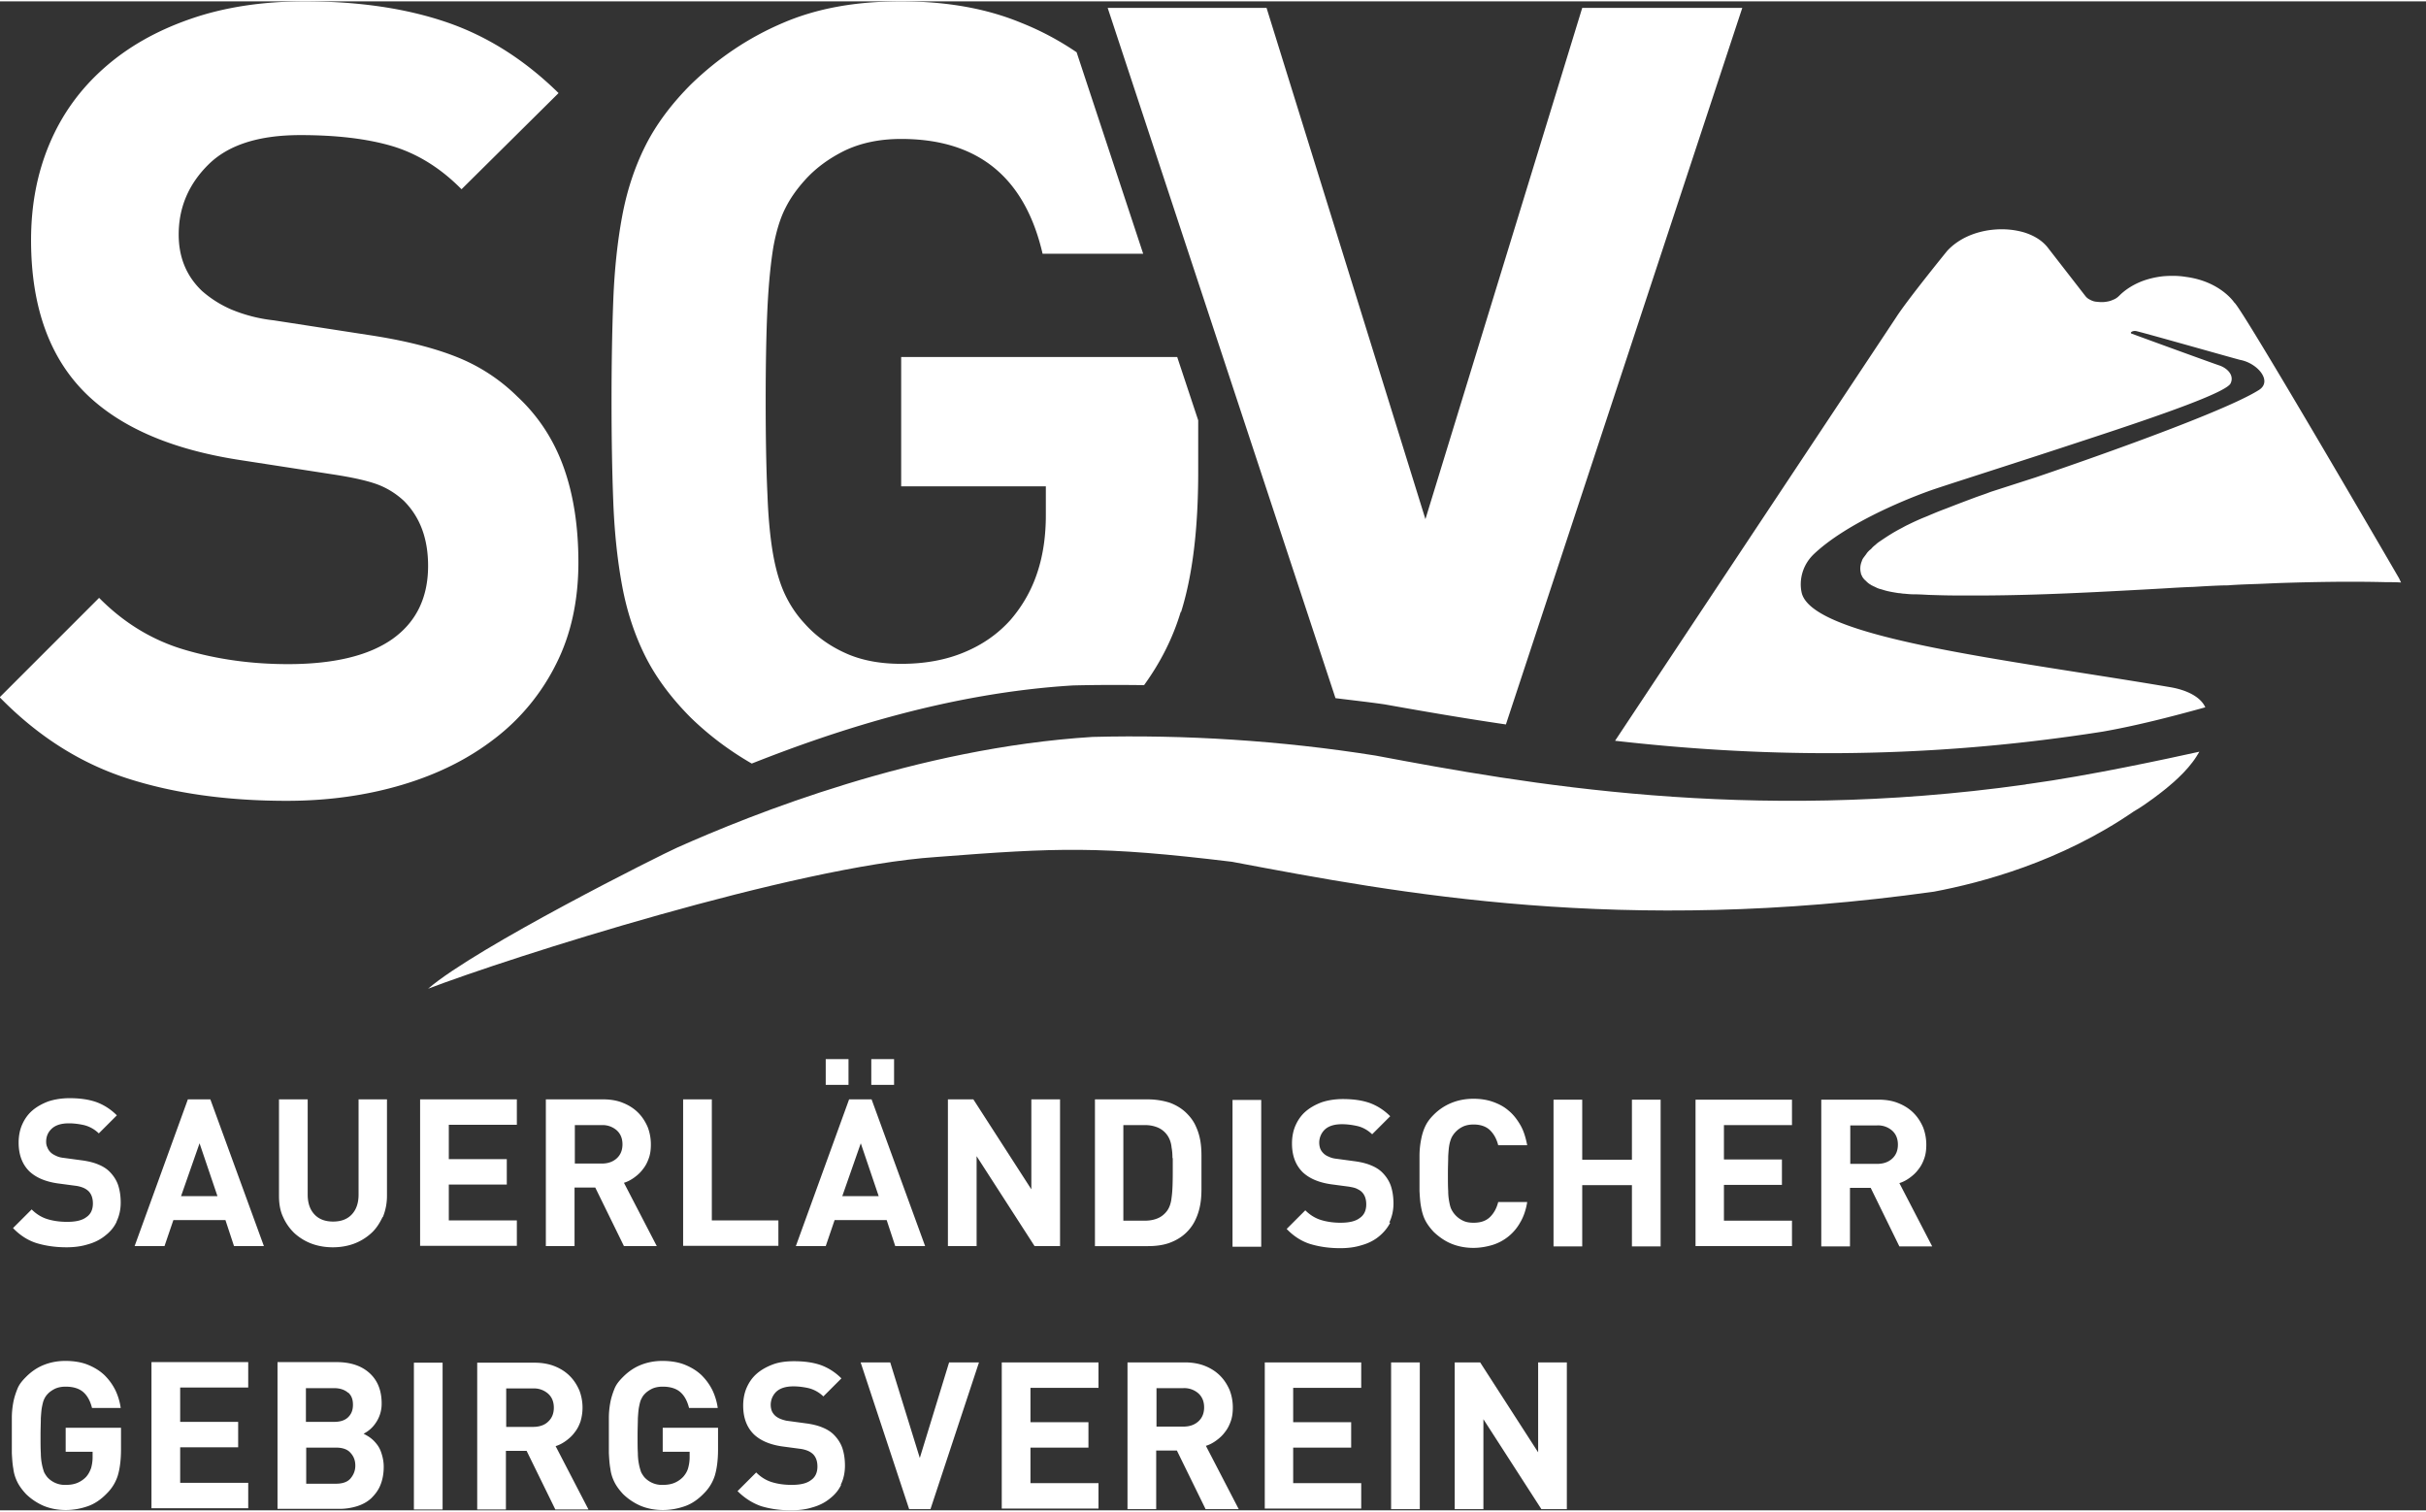
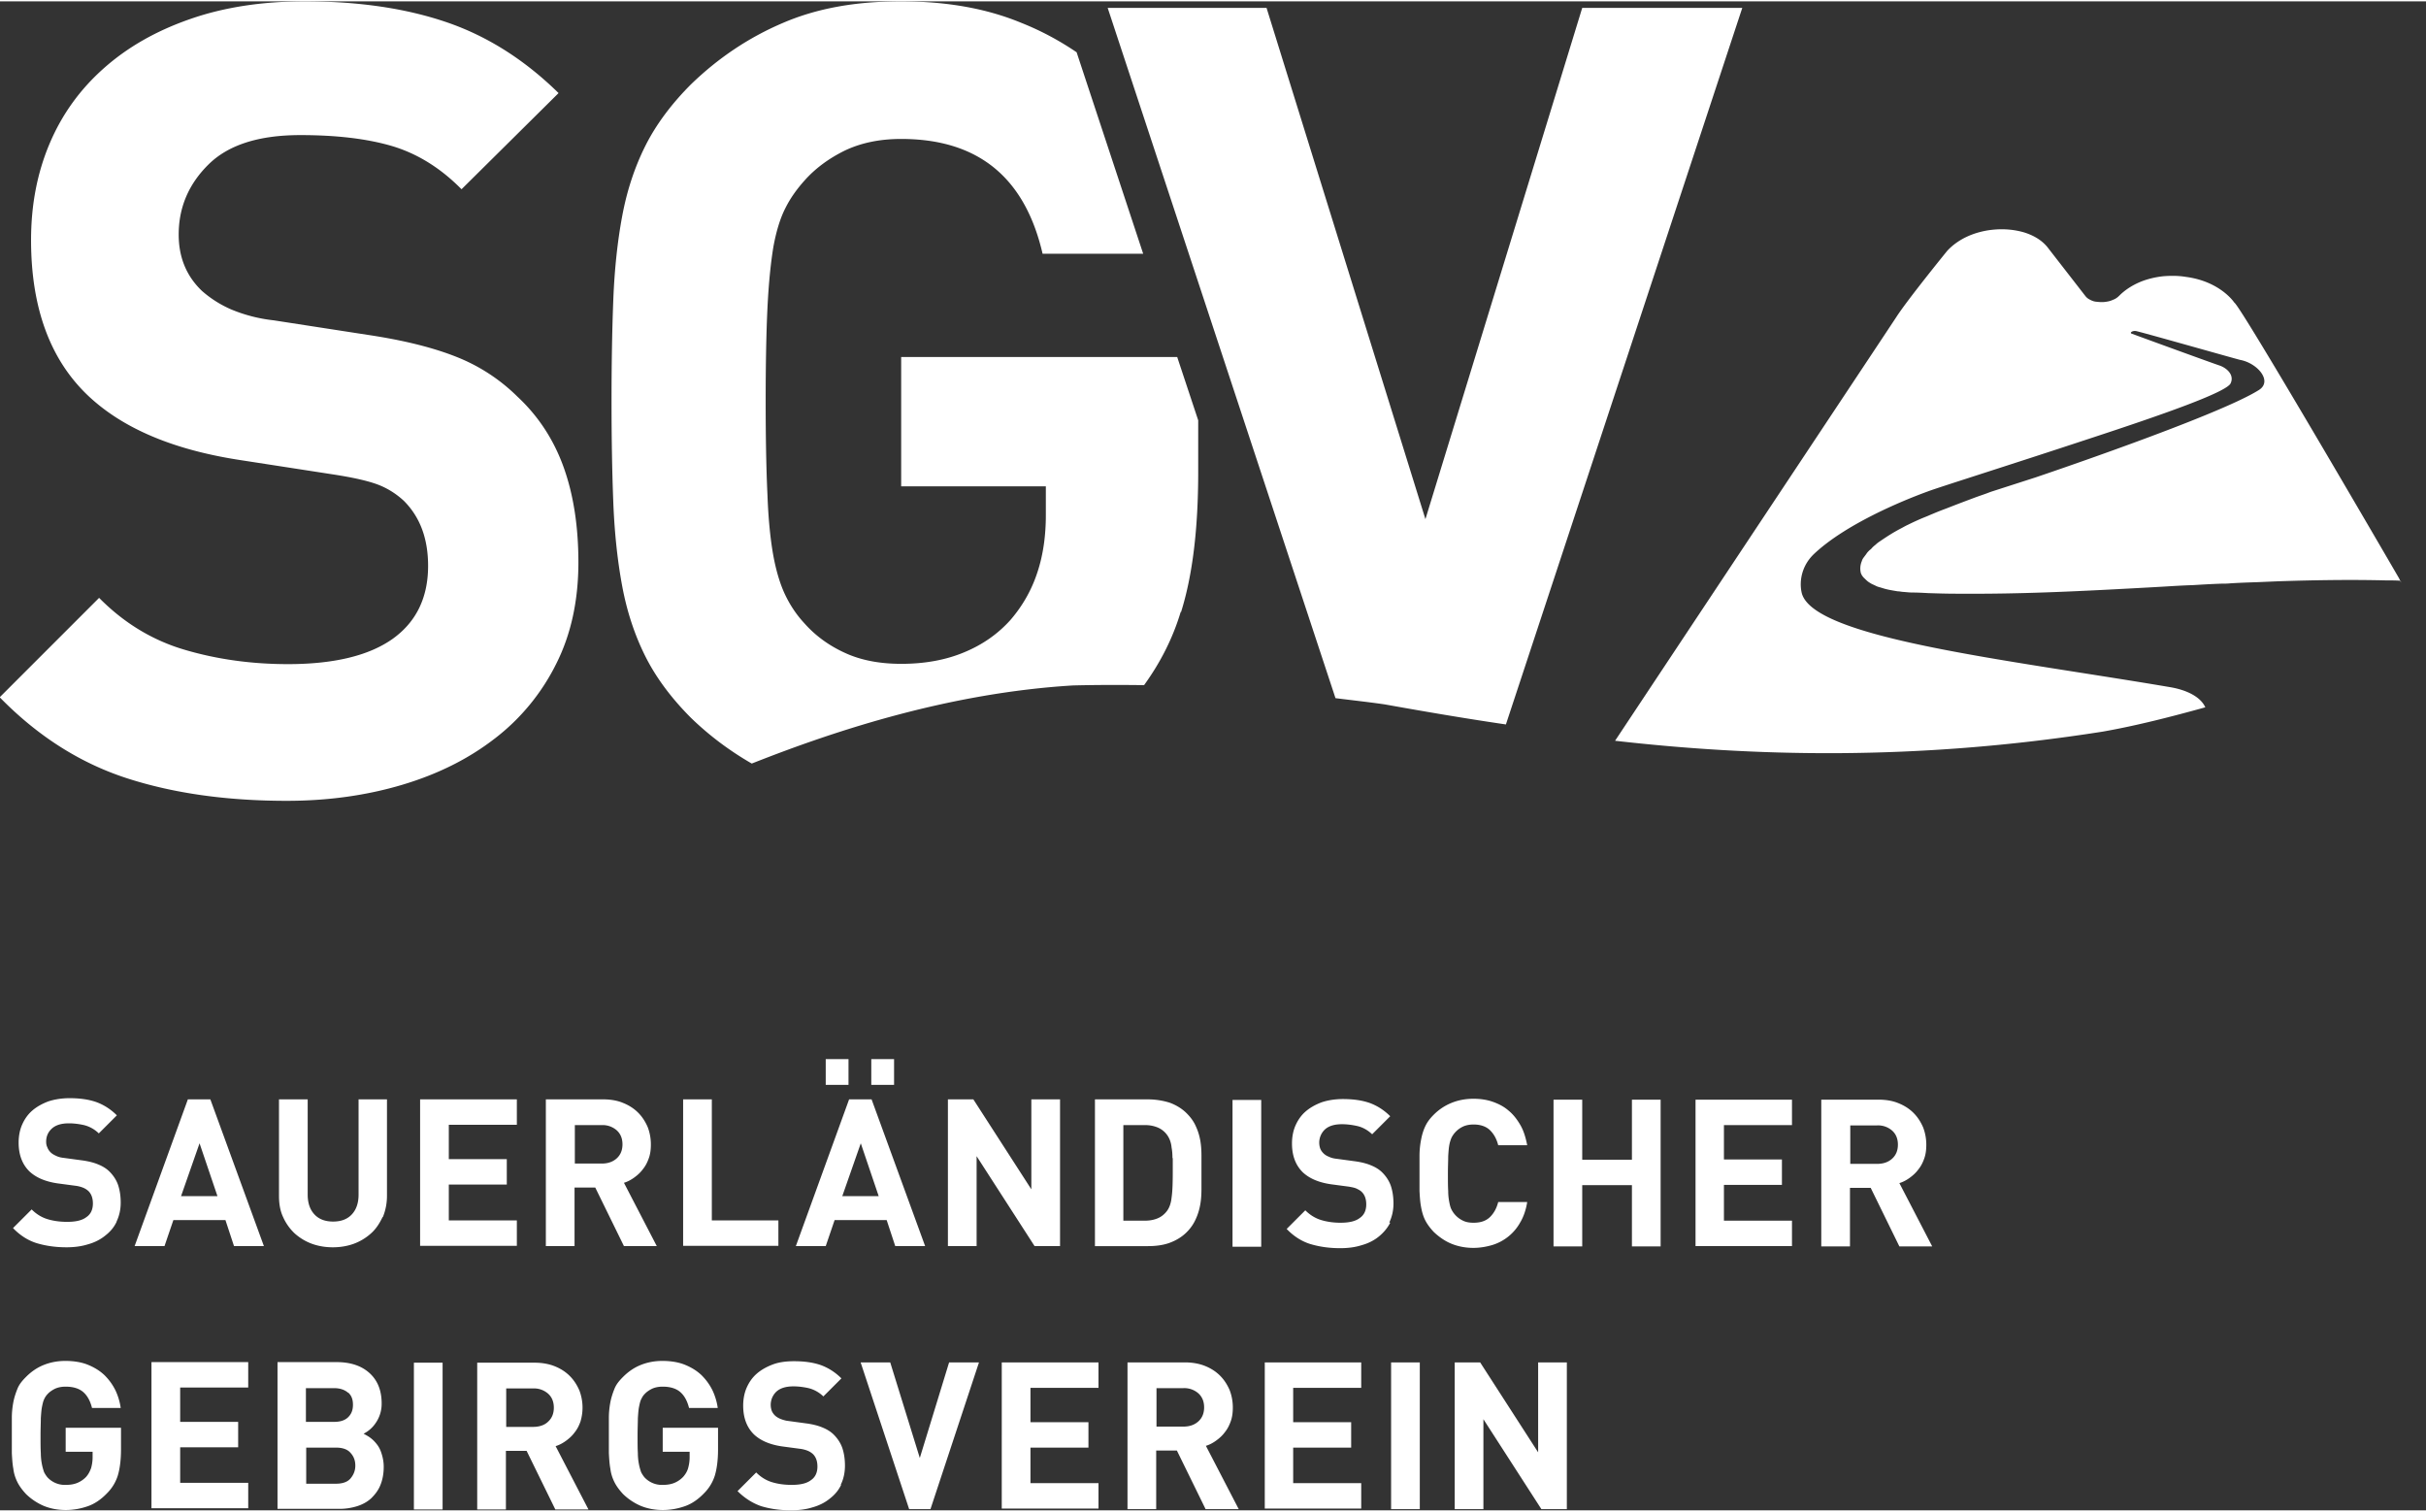
<svg xmlns="http://www.w3.org/2000/svg" id="Ebene_1" data-name="Ebene 1" viewBox="0 0 82 51" width="130" height="81">
  <rect x="0" y="0" width="82" height="51" fill="#333333" stroke="none" />
  <defs>
    <style>.cls-1{fill:#fff;stroke-width:0}</style>
  </defs>
-   <path class="cls-1" d="M63.96 38.17a.722.722 0 00-.51-.18h-.91v1.3h.91c.21 0 .38-.06.51-.18s.19-.28.19-.47-.06-.35-.19-.47m.24 3.91l-.97-1.98h-.7v1.98h-.97v-4.96h1.94c.25 0 .48.04.67.12.2.08.37.19.51.33s.24.3.32.48c.07.18.11.38.11.59 0 .18-.02.33-.07.47s-.11.26-.2.37c-.08.11-.18.2-.29.28-.11.08-.22.14-.35.18l1.11 2.14h-1.12zm-6.89 0v-4.96h3.26v.86h-2.3v1.16h1.96V40h-1.96v1.21h2.3v.86h-3.26zm-2.15 0v-2.07h-1.68v2.07h-.97v-4.96h.97v2.03h1.68v-2.03h.97v4.96h-.97zm-3.76-.84a1.621 1.621 0 01-.95.79c-.2.06-.42.1-.65.1-.27 0-.52-.05-.74-.14s-.42-.23-.6-.4c-.12-.13-.22-.26-.29-.4s-.11-.29-.14-.46c-.03-.16-.04-.34-.05-.52v-.6-.6c0-.18.02-.36.05-.52.03-.16.07-.31.14-.46s.16-.27.29-.4c.18-.18.38-.31.6-.4s.47-.14.74-.14c.23 0 .45.03.65.1s.38.16.54.3c.16.13.29.3.4.49.11.19.18.42.23.68h-.98c-.05-.2-.14-.37-.27-.5s-.32-.2-.56-.2c-.13 0-.25.02-.36.07a.832.832 0 00-.38.36c-.03.06-.06.15-.08.25-.02.1-.03.23-.04.39 0 .16-.01.36-.01.59s0 .43.01.59c0 .16.02.29.04.39.02.1.04.18.08.25a.832.832 0 00.38.36c.1.05.22.07.36.07.25 0 .43-.07.56-.2.13-.13.22-.3.27-.5h.98c-.04.26-.12.49-.23.68m-4.4.02c-.1.19-.23.34-.39.47-.16.13-.36.23-.58.29-.22.07-.46.1-.72.1-.38 0-.71-.05-1.01-.14-.29-.09-.56-.26-.8-.51l.63-.63c.16.16.34.27.54.33s.42.09.65.09c.29 0 .51-.05.65-.16.15-.1.22-.26.22-.46 0-.18-.05-.32-.15-.42-.05-.05-.11-.08-.17-.11s-.15-.05-.27-.07l-.6-.08c-.42-.06-.74-.2-.96-.41-.24-.24-.36-.56-.36-.97 0-.22.04-.43.12-.61.08-.18.19-.34.34-.47.15-.13.33-.23.54-.31.21-.07.45-.11.72-.11.34 0 .64.04.9.13.25.09.49.24.7.45l-.61.61c-.16-.15-.33-.24-.51-.28-.18-.04-.35-.06-.51-.06-.26 0-.45.06-.58.18a.613.613 0 00-.16.63c.02.06.06.12.11.17.05.05.11.09.19.12.08.04.17.06.27.07l.59.08c.23.03.42.08.56.14.15.06.28.14.38.24.13.13.23.28.29.45.06.18.09.38.09.6 0 .24-.05.45-.14.64m-5.3-4.14h.97v4.96h-.97v-4.96zm-2.03 1.97c0-.14-.01-.26-.03-.36a.905.905 0 00-.06-.26.756.756 0 00-.41-.42 1.1 1.1 0 00-.43-.08h-.73v3.23h.73c.17 0 .31-.03.43-.08s.22-.13.3-.23c.09-.11.15-.27.17-.47.03-.2.04-.49.04-.86v-.48m.97 1.04c0 .18-.01.36-.04.53-.03.17-.08.34-.15.49-.07.16-.17.31-.31.45-.16.16-.36.28-.58.36-.22.08-.47.11-.73.11h-1.79v-4.96h1.79c.26 0 .5.04.73.11.22.08.42.2.58.36.14.14.24.28.31.44.07.15.12.31.15.48.03.17.04.34.04.52v1.1zm-5.64 1.94l-1.96-3.04v3.04h-.97v-4.96h.86l1.96 3.04v-3.04h.97v4.96h-.86zm-7.06-6.32h.77v.87h-.77v-.87zm1.54 0h.77v.87h-.77v-.87zm-.35 2.83l-.63 1.8h1.23l-.61-1.8zm1.16 3.49l-.29-.88h-1.76l-.3.88H26.9l1.8-4.96h.76l1.81 4.96h-1.01zm-7.17 0v-4.96h.97v4.09h2.25v.86h-3.22zm-2.24-3.91a.722.722 0 00-.51-.18h-.91v1.3h.91c.21 0 .38-.06.51-.18s.19-.28.19-.47-.06-.35-.19-.47m.24 3.91l-.97-1.98h-.7v1.98h-.97v-4.96h1.94c.25 0 .48.04.67.12.2.08.37.19.51.33s.24.3.32.48c.07.18.11.38.11.59 0 .18-.02.33-.07.47s-.11.26-.2.37c-.08.11-.18.2-.29.28-.11.08-.22.14-.35.18l1.11 2.14h-1.12zm-6.89 0v-4.96h3.27v.86h-2.3v1.16h1.96v.86h-1.96v1.21h2.3v.86H14.2zm-1.27-.98c-.1.21-.22.4-.39.55a1.8 1.8 0 01-.58.35c-.22.08-.46.12-.71.12s-.49-.04-.71-.12a1.8 1.8 0 01-.58-.35 1.71 1.71 0 01-.39-.55c-.1-.21-.14-.45-.14-.72v-3.26h.97v3.22c0 .29.08.51.23.67.15.16.36.24.63.24s.48-.08.63-.24c.15-.16.23-.38.23-.67v-3.22h.96v3.26c0 .26-.05.5-.14.72m-6.19-2.51l-.63 1.8h1.23l-.61-1.8zm1.16 3.49l-.29-.88H5.86l-.3.88H4.55l1.8-4.96h.76l1.81 4.96H7.91zm-3.97-.82c-.09.19-.22.34-.39.47-.16.13-.36.23-.58.29-.22.07-.47.1-.72.1-.38 0-.71-.05-1.01-.14-.29-.09-.56-.26-.8-.51l.63-.63c.16.16.34.27.54.33s.42.09.66.09c.29 0 .51-.05.65-.16.15-.1.22-.26.22-.46 0-.18-.05-.32-.15-.42a.62.62 0 00-.17-.11 1.03 1.03 0 00-.27-.07l-.6-.08c-.42-.06-.74-.2-.96-.41-.24-.24-.36-.56-.36-.97 0-.22.04-.43.12-.61.08-.18.19-.34.34-.47.15-.13.33-.23.54-.31.21-.07.46-.11.72-.11.34 0 .64.04.9.13.25.09.49.24.7.45l-.61.61a1.1 1.1 0 00-.5-.28c-.18-.04-.35-.06-.51-.06-.26 0-.45.06-.58.18-.13.12-.19.27-.19.44 0 .07.01.13.04.19.02.06.06.12.11.17.05.05.12.09.19.12.08.04.17.06.27.07l.59.08c.23.03.42.08.56.14.15.06.28.14.38.24.13.13.23.28.29.45.06.18.09.38.09.6 0 .24-.05.45-.14.64M52.1 50.96l-1.96-3.04v3.04h-.97V46h.86l1.96 3.04V46h.97v4.96h-.86zM47.02 46h.97v4.96h-.97V46zm-4.27 4.96V46h3.26v.86h-2.3v1.16h1.96v.86h-1.96v1.2h2.3v.86h-3.26zm-2.24-3.91a.722.722 0 00-.51-.18h-.91v1.3H40c.21 0 .38-.06.51-.18s.19-.28.19-.47-.06-.35-.19-.47m.24 3.91l-.97-1.98h-.7v1.98h-.97V46h1.94c.25 0 .48.04.68.12.2.08.37.19.51.33s.24.3.32.48c.07.18.11.38.11.59 0 .18-.02.33-.07.47-.05.14-.11.26-.2.37-.08.11-.18.2-.29.28-.11.08-.22.14-.35.18l1.11 2.14h-1.12zm-6.89 0V46h3.27v.86h-2.3v1.16h1.96v.86h-1.96v1.2h2.3v.86h-3.27zm-2.41 0h-.72L29.09 46h1l1 3.23.99-3.23h1.01l-1.64 4.96zm-3.02-.82c-.09.19-.22.34-.39.47-.16.13-.36.23-.58.29-.22.07-.47.1-.72.1-.38 0-.71-.05-1.01-.14-.29-.1-.56-.27-.8-.51l.63-.63c.16.16.34.27.54.33s.42.09.66.09c.29 0 .51-.05.65-.16.15-.1.22-.26.22-.46 0-.18-.05-.32-.15-.42a.62.62 0 00-.17-.11 1.03 1.03 0 00-.27-.07l-.6-.08c-.42-.06-.74-.2-.96-.41-.24-.24-.36-.56-.36-.97 0-.22.04-.43.12-.61s.19-.34.34-.47c.15-.13.33-.23.54-.31s.46-.11.72-.11c.34 0 .64.04.9.13.25.09.49.24.7.45l-.61.61a1.1 1.1 0 00-.5-.28c-.18-.04-.35-.06-.51-.06-.26 0-.45.06-.58.18a.613.613 0 00-.16.63c.02.06.06.12.11.17.05.05.12.09.19.12.08.03.17.06.27.07l.59.08c.23.03.42.08.56.14.15.06.28.14.38.24.13.13.23.28.29.45.06.18.09.38.09.6 0 .24-.05.46-.14.64m-4.25-.33c-.07.23-.19.44-.37.62-.2.21-.42.36-.65.44-.23.08-.48.13-.75.13s-.52-.05-.74-.14a1.97 1.97 0 01-.6-.4c-.12-.13-.22-.26-.29-.4-.07-.14-.12-.29-.14-.46-.03-.16-.04-.34-.05-.52v-.6-.6c0-.18.02-.36.05-.52.03-.16.08-.31.14-.46s.16-.27.29-.4c.18-.18.37-.31.59-.4.22-.09.47-.14.74-.14s.54.04.76.13c.22.09.4.2.56.35.15.15.27.31.37.51.09.19.15.39.18.6h-.97c-.06-.24-.16-.42-.3-.54-.14-.12-.34-.18-.59-.18-.13 0-.25.02-.36.07-.1.05-.19.11-.26.19-.05.05-.08.11-.11.17s-.05.15-.07.25c-.02.1-.03.23-.04.39 0 .15-.01.35-.01.59s0 .43.01.59a1.95 1.95 0 00.11.64c.03.06.07.12.11.17a.798.798 0 00.62.26c.15 0 .28-.02.4-.07a.88.88 0 00.29-.2c.08-.09.14-.19.17-.3s.05-.23.05-.36v-.19h-.91v-.81h1.87v.73c0 .36-.04.66-.11.89m-5.63-2.77a.722.722 0 00-.51-.18h-.91v1.3h.91c.21 0 .39-.06.51-.18.13-.12.19-.28.19-.47s-.06-.35-.19-.47m.24 3.91l-.97-1.98h-.7v1.98h-.97v-4.96h1.94c.25 0 .48.04.68.12.2.08.37.19.51.33s.24.3.32.48a1.629 1.629 0 01.04 1.06c-.05.14-.11.26-.2.37-.08.11-.18.2-.29.28-.11.08-.22.14-.35.18l1.11 2.14h-1.12zm-4.78-4.96h.97v4.96h-.97v-4.96zm-2.14 3.05c-.1-.12-.27-.18-.49-.18h-1.01v1.22h1.01c.22 0 .39-.06.49-.18.1-.12.16-.26.16-.43s-.05-.31-.16-.43m-.08-2.03c-.11-.1-.27-.16-.48-.16h-.95v1.14h.95c.21 0 .37-.05.48-.16s.16-.24.16-.42-.05-.31-.16-.41m1.09 3.12c-.07.18-.18.32-.31.45-.13.12-.29.21-.48.27a2 2 0 01-.61.09H9.38v-4.96h1.99c.49 0 .86.13 1.13.38.27.25.4.59.4 1.02a1.13 1.13 0 01-.21.67 1.072 1.072 0 01-.4.35c.07.04.15.08.23.14.08.06.15.13.22.22s.12.19.16.32.07.27.07.44c0 .23-.04.44-.11.61m-7.74.81v-4.96h3.27v.86h-2.3v1.16h1.96v.86H6.09v1.2h2.3v.86H5.12zM3.99 49.8c-.07.23-.19.44-.37.62-.2.21-.42.36-.65.44-.23.08-.48.13-.75.13s-.52-.05-.74-.14a1.97 1.97 0 01-.6-.4c-.12-.13-.22-.26-.29-.4-.07-.14-.12-.29-.14-.46-.03-.16-.04-.34-.05-.52v-.6-.6c0-.18.02-.36.05-.52.03-.16.08-.31.14-.46s.16-.27.29-.4c.18-.18.37-.31.59-.4.22-.09.47-.14.74-.14s.54.04.76.13c.22.09.4.2.56.35.15.15.27.31.37.51.09.19.15.39.18.6h-.97c-.06-.24-.16-.42-.3-.54-.14-.12-.34-.18-.59-.18-.13 0-.25.02-.36.07-.1.05-.19.11-.26.19a.62.62 0 00-.11.17c-.03.06-.05.15-.07.25-.02.1-.03.23-.04.39 0 .15-.01.35-.01.59s0 .43.01.59a1.95 1.95 0 00.11.64c.03.06.07.12.11.17a.798.798 0 00.62.26c.15 0 .28-.02.4-.07a.88.88 0 00.29-.2c.08-.09.13-.19.17-.3.03-.11.05-.23.05-.36v-.19h-.91v-.81h1.87v.73c0 .36-.04.66-.11.89M6.42.6c-1.15.4-2.11.95-2.91 1.66-.8.71-1.41 1.55-1.83 2.54s-.63 2.07-.63 3.27c0 2.26.63 4.01 1.9 5.23 1.17 1.12 2.88 1.85 5.15 2.2l3.17.49c.65.1 1.14.21 1.47.33.33.12.64.31.91.56.55.55.82 1.28.82 2.2 0 1.07-.4 1.89-1.19 2.46-.8.57-1.98.86-3.55.86-1.22 0-2.38-.16-3.47-.48-1.1-.32-2.07-.91-2.91-1.76l-3.36 3.36c1.29 1.32 2.73 2.23 4.31 2.74 1.58.51 3.38.76 5.39.76 1.39 0 2.69-.18 3.9-.54 1.21-.36 2.25-.88 3.14-1.57a7.23 7.23 0 002.07-2.52c.5-.99.75-2.14.75-3.43 0-1.19-.16-2.26-.49-3.19s-.85-1.74-1.57-2.41a6.126 6.126 0 00-2.05-1.34c-.8-.32-1.81-.57-3.02-.75l-3.17-.49a5.2 5.2 0 01-1.44-.37c-.39-.17-.72-.39-.99-.63-.52-.5-.78-1.13-.78-1.9 0-.92.34-1.71 1.01-2.37.67-.66 1.7-.99 3.1-.99 1.22 0 2.25.12 3.1.37.84.25 1.63.73 2.35 1.46l3.28-3.25c-1.14-1.12-2.4-1.92-3.77-2.39C13.74.24 12.14 0 10.3 0 8.86 0 7.56.2 6.42.6M39.92 20.64c.39-1.24.58-2.82.58-4.74v-1.74l-.71-2.14h-9.33v4.37h4.89v.97c0 .7-.09 1.34-.28 1.92-.19.59-.49 1.13-.91 1.62-.42.47-.94.84-1.57 1.1-.62.26-1.33.39-2.13.39-.72 0-1.36-.12-1.9-.37-.55-.25-1.01-.59-1.38-1.01-.25-.27-.46-.58-.63-.93-.17-.35-.31-.8-.41-1.34-.1-.55-.17-1.24-.2-2.07-.04-.83-.06-1.89-.06-3.15s.02-2.32.06-3.15c.04-.83.11-1.52.2-2.07.1-.55.24-.99.41-1.32.17-.34.39-.64.63-.91.37-.42.83-.76 1.38-1.03.55-.26 1.18-.39 1.9-.39 2.59 0 4.18 1.29 4.78 3.88h3.4l-2.25-6.81c-.56-.38-1.18-.72-1.86-.99C33.35.24 32 0 30.45 0s-2.85.24-3.99.73c-1.15.49-2.18 1.18-3.1 2.07-.67.67-1.19 1.37-1.55 2.09-.36.72-.62 1.51-.78 2.37-.16.86-.26 1.8-.3 2.82-.04 1.02-.06 2.16-.06 3.43s.02 2.41.06 3.43c.04 1.02.14 1.96.3 2.82.16.86.42 1.65.78 2.37.36.72.88 1.42 1.55 2.09.63.61 1.32 1.12 2.05 1.54 2.93-1.16 6.74-2.39 10.86-2.64.79-.02 1.59-.02 2.4-.01.55-.76.97-1.58 1.24-2.48M50.9 24.44L58.89.22h-5.41l-5.3 17.28L42.81.22h-5.37l7.7 23.33c.55.07 1.11.13 1.66.21 1.23.22 2.61.46 4.11.68M81.16 19.65l-.07-.15s-5.35-9.21-5.57-9.32c0 0-.47-.72-1.65-.87-.24-.04-.5-.04-.75-.02-.28.03-.57.1-.82.21-.25.11-.48.26-.66.44-.07.07-.14.12-.23.15-.08.04-.18.06-.28.07-.1.01-.2 0-.29-.01s-.17-.05-.24-.09a.426.426 0 01-.12-.11l-1.25-1.61c-.09-.12-.21-.23-.35-.32-.14-.09-.3-.16-.46-.21-.34-.1-.71-.13-1.08-.09-.29.03-.59.11-.85.23-.26.12-.5.29-.68.49 0 0-1.35 1.66-1.72 2.24-.19.29-6.74 10.15-9.5 14.31 4.57.52 10.08.7 16.49-.31 1.14-.2 2.34-.51 3.46-.82-.15-.34-.6-.58-1.18-.68-5.53-.94-12.2-1.66-12.47-3.23-.07-.35 0-.86.41-1.26 1.05-1 2.96-1.8 3.87-2.13.34-.13 2.79-.9 5.45-1.78 2.41-.79 4.68-1.58 4.78-1.88.12-.27-.12-.5-.37-.59-.16-.05-2.44-.88-2.98-1.08-.08-.03.04-.12.18-.08.34.08 3.47.97 3.5.97.57.11 1.09.71.63 1.01-1.38.88-7.56 2.96-7.56 2.96l-1.49.48c-.06.02-.13.05-.19.07-.11.04-.23.08-.34.12-.32.12-.64.24-.97.37-.16.06-.32.12-.48.19-.08.03-.16.07-.24.1-.2.08-.4.17-.6.27-.09.04-.17.09-.25.13-.23.12-.45.26-.67.41-.06.04-.12.08-.17.13-.05.04-.1.08-.14.13-.02.02-.04.04-.07.06-.04.04-.08.08-.11.13l-.09.12c-.03.04-.05.08-.06.12a.634.634 0 00-.03.41c0 .02.01.04.02.06l.03.06c0 .01.01.02.02.03.01.02.03.04.05.06 0 .01.02.02.03.03.05.05.1.1.17.14.02.01.04.03.07.04.01 0 .03.02.04.02.05.02.1.05.15.07.02 0 .04.02.07.02l.1.03c.15.05.33.08.52.11.07 0 .13.02.2.02.11.01.2.02.29.02.17 0 .35.01.53.02.32.01.63.02.95.02h.95c1.85-.01 3.71-.11 5.54-.21l.53-.03c.33-.02.65-.04.98-.05.33-.02.66-.04.99-.05.09 0 .18 0 .27-.01.31-.02.61-.03.92-.04l.7-.03c1.22-.04 2.44-.06 3.64-.03.16 0 .32 0 .48.01h.02" />
-   <path class="cls-1" d="M46.49 25.49c-3.2-.51-6.47-.71-9.56-.63-5.95.37-11.55 2.63-14.04 3.74-.52.23-6.78 3.36-8.42 4.77 2.75-1.05 12.39-4.13 17.16-4.45 4.13-.32 5.55-.38 10.01.16 5.66 1.07 13.18 2.49 23.73 1.01 1.59-.3 4.26-1 6.75-2.71.44-.25 1-.7 1-.7s.62-.47.99-.97c.1-.13.17-.25.23-.35-1.09.24-3.72.81-5.77 1.09-.04 0-.08.01-.12.02-9.39 1.32-16.92-.03-21.96-.98" />
+   <path class="cls-1" d="M63.96 38.17a.722.722 0 00-.51-.18h-.91v1.3h.91c.21 0 .38-.06.51-.18s.19-.28.19-.47-.06-.35-.19-.47m.24 3.91l-.97-1.98h-.7v1.98h-.97v-4.96h1.94c.25 0 .48.04.67.12.2.08.37.19.51.33s.24.3.32.48c.07.18.11.38.11.59 0 .18-.02.33-.07.47s-.11.26-.2.37c-.08.11-.18.2-.29.28-.11.08-.22.14-.35.18l1.11 2.14h-1.12zm-6.89 0v-4.96h3.26v.86h-2.3v1.16h1.96V40h-1.96v1.21h2.3v.86h-3.26zm-2.15 0v-2.07h-1.68v2.07h-.97v-4.96h.97v2.03h1.68v-2.03h.97v4.96h-.97zm-3.76-.84a1.621 1.621 0 01-.95.79c-.2.06-.42.1-.65.1-.27 0-.52-.05-.74-.14s-.42-.23-.6-.4c-.12-.13-.22-.26-.29-.4s-.11-.29-.14-.46c-.03-.16-.04-.34-.05-.52v-.6-.6c0-.18.02-.36.05-.52.03-.16.07-.31.14-.46s.16-.27.29-.4c.18-.18.38-.31.6-.4s.47-.14.74-.14c.23 0 .45.03.65.1s.38.16.54.3c.16.13.29.3.4.49.11.19.18.42.23.68h-.98c-.05-.2-.14-.37-.27-.5s-.32-.2-.56-.2c-.13 0-.25.02-.36.07a.832.832 0 00-.38.36c-.03.06-.06.15-.08.25-.02.1-.03.23-.04.39 0 .16-.01.36-.01.59s0 .43.01.59c0 .16.02.29.04.39.02.1.04.18.08.25a.832.832 0 00.38.36c.1.05.22.07.36.07.25 0 .43-.07.56-.2.13-.13.22-.3.27-.5h.98c-.04.26-.12.49-.23.68m-4.4.02c-.1.19-.23.34-.39.47-.16.13-.36.23-.58.29-.22.07-.46.1-.72.1-.38 0-.71-.05-1.01-.14-.29-.09-.56-.26-.8-.51l.63-.63c.16.16.34.27.54.33s.42.09.65.09c.29 0 .51-.05.65-.16.15-.1.22-.26.22-.46 0-.18-.05-.32-.15-.42-.05-.05-.11-.08-.17-.11s-.15-.05-.27-.07l-.6-.08c-.42-.06-.74-.2-.96-.41-.24-.24-.36-.56-.36-.97 0-.22.04-.43.12-.61.08-.18.19-.34.34-.47.15-.13.33-.23.54-.31.21-.07.45-.11.72-.11.34 0 .64.04.9.13.25.09.49.24.7.45l-.61.61c-.16-.15-.33-.24-.51-.28-.18-.04-.35-.06-.51-.06-.26 0-.45.06-.58.18a.613.613 0 00-.16.63c.02.06.06.12.11.17.05.05.11.09.19.12.08.04.17.06.27.07l.59.08c.23.03.42.08.56.14.15.06.28.14.38.24.13.13.23.28.29.45.06.18.09.38.09.6 0 .24-.05.45-.14.64m-5.3-4.14h.97v4.96h-.97v-4.96zm-2.03 1.97c0-.14-.01-.26-.03-.36a.905.905 0 00-.06-.26.756.756 0 00-.41-.42 1.1 1.1 0 00-.43-.08h-.73v3.23h.73c.17 0 .31-.03.43-.08s.22-.13.3-.23c.09-.11.15-.27.17-.47.03-.2.04-.49.04-.86v-.48m.97 1.04c0 .18-.01.36-.04.53-.03.17-.08.34-.15.49-.07.16-.17.31-.31.45-.16.16-.36.28-.58.36-.22.08-.47.11-.73.11h-1.79v-4.96h1.79c.26 0 .5.04.73.11.22.08.42.2.58.36.14.14.24.28.31.44.07.15.12.31.15.48.03.17.04.34.04.52v1.1zm-5.64 1.94l-1.96-3.04v3.04h-.97v-4.96h.86l1.96 3.04v-3.04h.97v4.96h-.86zm-7.06-6.32h.77v.87h-.77v-.87zm1.54 0h.77v.87h-.77v-.87zm-.35 2.83l-.63 1.8h1.23l-.61-1.8zm1.16 3.49l-.29-.88h-1.76l-.3.88H26.9l1.8-4.96h.76l1.81 4.96h-1.01zm-7.17 0v-4.96h.97v4.09h2.25v.86h-3.22zm-2.24-3.91a.722.722 0 00-.51-.18h-.91v1.3h.91c.21 0 .38-.06.51-.18s.19-.28.19-.47-.06-.35-.19-.47m.24 3.91l-.97-1.98h-.7v1.98h-.97v-4.96h1.94c.25 0 .48.04.67.12.2.08.37.19.51.33s.24.3.32.48c.07.18.11.38.11.59 0 .18-.02.33-.07.47s-.11.26-.2.37c-.08.11-.18.2-.29.28-.11.08-.22.14-.35.18l1.11 2.14h-1.12zm-6.89 0v-4.96h3.27v.86h-2.3v1.16h1.96v.86h-1.96v1.21h2.3v.86H14.2zm-1.27-.98c-.1.21-.22.4-.39.55a1.8 1.8 0 01-.58.35c-.22.08-.46.12-.71.12s-.49-.04-.71-.12a1.8 1.8 0 01-.58-.35 1.71 1.71 0 01-.39-.55c-.1-.21-.14-.45-.14-.72v-3.26h.97v3.22c0 .29.08.51.23.67.15.16.36.24.63.24s.48-.08.63-.24c.15-.16.23-.38.23-.67v-3.22h.96v3.26c0 .26-.05.5-.14.72m-6.19-2.51l-.63 1.8h1.23l-.61-1.8zm1.16 3.49l-.29-.88H5.86l-.3.88H4.55l1.8-4.96h.76l1.81 4.96H7.91zm-3.97-.82c-.09.19-.22.34-.39.47-.16.13-.36.23-.58.29-.22.07-.47.1-.72.1-.38 0-.71-.05-1.01-.14-.29-.09-.56-.26-.8-.51l.63-.63c.16.16.34.27.54.33s.42.09.66.09c.29 0 .51-.05.65-.16.15-.1.22-.26.22-.46 0-.18-.05-.32-.15-.42a.62.62 0 00-.17-.11 1.03 1.03 0 00-.27-.07l-.6-.08c-.42-.06-.74-.2-.96-.41-.24-.24-.36-.56-.36-.97 0-.22.04-.43.12-.61.08-.18.19-.34.34-.47.15-.13.33-.23.54-.31.21-.07.46-.11.72-.11.34 0 .64.04.9.13.25.09.49.24.7.45l-.61.61a1.1 1.1 0 00-.5-.28c-.18-.04-.35-.06-.51-.06-.26 0-.45.06-.58.18-.13.12-.19.27-.19.44 0 .07.01.13.04.19.02.06.06.12.11.17.05.05.12.09.19.12.08.04.17.06.27.07l.59.08c.23.03.42.08.56.14.15.06.28.14.38.24.13.13.23.28.29.45.06.18.09.38.09.6 0 .24-.05.45-.14.64M52.1 50.96l-1.96-3.04v3.04h-.97V46h.86l1.96 3.04V46h.97v4.96h-.86zM47.02 46h.97v4.96h-.97V46zm-4.27 4.96V46h3.26v.86h-2.3v1.16h1.96v.86h-1.96v1.2h2.3v.86h-3.26zm-2.24-3.91a.722.722 0 00-.51-.18h-.91v1.3H40c.21 0 .38-.06.51-.18s.19-.28.19-.47-.06-.35-.19-.47m.24 3.91l-.97-1.98h-.7v1.98h-.97V46h1.94c.25 0 .48.04.68.12.2.08.37.19.51.33s.24.3.32.48c.07.18.11.38.11.59 0 .18-.02.33-.07.47-.05.14-.11.26-.2.37-.08.11-.18.2-.29.28-.11.08-.22.14-.35.18l1.11 2.14h-1.12zm-6.89 0V46h3.27v.86h-2.3v1.16h1.96v.86h-1.96v1.2h2.3v.86h-3.27zm-2.41 0h-.72L29.09 46h1l1 3.23.99-3.23h1.01l-1.64 4.96zm-3.02-.82c-.09.19-.22.34-.39.47-.16.13-.36.23-.58.29-.22.07-.47.1-.72.1-.38 0-.71-.05-1.01-.14-.29-.1-.56-.27-.8-.51l.63-.63c.16.16.34.27.54.33s.42.09.66.09c.29 0 .51-.05.65-.16.15-.1.22-.26.22-.46 0-.18-.05-.32-.15-.42a.62.62 0 00-.17-.11 1.03 1.03 0 00-.27-.07l-.6-.08c-.42-.06-.74-.2-.96-.41-.24-.24-.36-.56-.36-.97 0-.22.04-.43.12-.61s.19-.34.34-.47c.15-.13.33-.23.54-.31s.46-.11.72-.11c.34 0 .64.04.9.13.25.09.49.24.7.45l-.61.61a1.1 1.1 0 00-.5-.28c-.18-.04-.35-.06-.51-.06-.26 0-.45.06-.58.18a.613.613 0 00-.16.63c.02.06.06.12.11.17.05.05.12.09.19.12.08.03.17.06.27.07l.59.08c.23.03.42.08.56.14.15.06.28.14.38.24.13.13.23.28.29.45.06.18.09.38.09.6 0 .24-.05.46-.14.64m-4.25-.33c-.07.23-.19.44-.37.62-.2.21-.42.36-.65.44-.23.08-.48.13-.75.13s-.52-.05-.74-.14a1.97 1.97 0 01-.6-.4c-.12-.13-.22-.26-.29-.4-.07-.14-.12-.29-.14-.46-.03-.16-.04-.34-.05-.52v-.6-.6c0-.18.02-.36.05-.52.03-.16.08-.31.14-.46s.16-.27.29-.4c.18-.18.37-.31.59-.4.22-.09.47-.14.74-.14s.54.04.76.13c.22.09.4.2.56.35.15.15.27.31.37.51.09.19.15.39.18.6h-.97c-.06-.24-.16-.42-.3-.54-.14-.12-.34-.18-.59-.18-.13 0-.25.02-.36.07-.1.05-.19.11-.26.19-.05.05-.08.11-.11.17s-.05.15-.07.25c-.02.1-.03.23-.04.39 0 .15-.01.35-.01.59s0 .43.01.59a1.95 1.95 0 00.11.64c.03.06.07.12.11.17a.798.798 0 00.62.26c.15 0 .28-.02.4-.07a.88.88 0 00.29-.2c.08-.09.14-.19.17-.3s.05-.23.05-.36v-.19h-.91v-.81h1.87v.73c0 .36-.04.66-.11.89m-5.63-2.77a.722.722 0 00-.51-.18h-.91v1.3h.91c.21 0 .39-.06.51-.18.13-.12.19-.28.19-.47s-.06-.35-.19-.47m.24 3.91l-.97-1.98h-.7v1.98h-.97v-4.96h1.94c.25 0 .48.04.68.12.2.08.37.19.51.33s.24.3.32.48a1.629 1.629 0 01.04 1.06c-.05.14-.11.26-.2.37-.08.11-.18.2-.29.28-.11.08-.22.14-.35.18l1.11 2.14h-1.12zm-4.78-4.96h.97v4.96h-.97v-4.96zm-2.14 3.05c-.1-.12-.27-.18-.49-.18h-1.01v1.22h1.01c.22 0 .39-.06.49-.18.1-.12.16-.26.16-.43s-.05-.31-.16-.43m-.08-2.03c-.11-.1-.27-.16-.48-.16h-.95v1.14h.95c.21 0 .37-.05.48-.16s.16-.24.16-.42-.05-.31-.16-.41m1.09 3.12c-.07.18-.18.32-.31.45-.13.12-.29.21-.48.27a2 2 0 01-.61.09H9.38v-4.96h1.99c.49 0 .86.13 1.13.38.27.25.4.59.4 1.02a1.13 1.13 0 01-.21.67 1.072 1.072 0 01-.4.35c.07.04.15.08.23.14.08.06.15.13.22.22s.12.19.16.32.07.27.07.44c0 .23-.04.44-.11.61m-7.74.81v-4.96h3.27v.86h-2.3v1.16h1.96v.86H6.09v1.2h2.3v.86H5.12zM3.99 49.8c-.07.23-.19.44-.37.62-.2.21-.42.36-.65.44-.23.08-.48.13-.75.13s-.52-.05-.74-.14a1.97 1.97 0 01-.6-.4c-.12-.13-.22-.26-.29-.4-.07-.14-.12-.29-.14-.46-.03-.16-.04-.34-.05-.52v-.6-.6c0-.18.02-.36.05-.52.03-.16.08-.31.14-.46s.16-.27.29-.4c.18-.18.37-.31.59-.4.22-.09.47-.14.74-.14s.54.04.76.13c.22.09.4.2.56.35.15.15.27.31.37.51.09.19.15.39.18.6h-.97c-.06-.24-.16-.42-.3-.54-.14-.12-.34-.18-.59-.18-.13 0-.25.02-.36.07-.1.05-.19.11-.26.19a.62.62 0 00-.11.17c-.03.06-.05.15-.07.25-.02.1-.03.23-.04.39 0 .15-.01.35-.01.59s0 .43.01.59a1.95 1.95 0 00.11.64c.03.06.07.12.11.17a.798.798 0 00.62.26c.15 0 .28-.02.4-.07a.88.88 0 00.29-.2c.08-.09.13-.19.17-.3.03-.11.05-.23.05-.36v-.19h-.91v-.81h1.87v.73c0 .36-.04.66-.11.89M6.42.6c-1.15.4-2.11.95-2.91 1.66-.8.71-1.41 1.55-1.83 2.54s-.63 2.07-.63 3.27c0 2.26.63 4.01 1.9 5.23 1.17 1.12 2.88 1.85 5.15 2.2l3.17.49c.65.1 1.14.21 1.47.33.33.12.64.31.91.56.55.55.82 1.28.82 2.2 0 1.07-.4 1.89-1.19 2.46-.8.57-1.98.86-3.55.86-1.22 0-2.38-.16-3.47-.48-1.1-.32-2.07-.91-2.91-1.76l-3.36 3.36c1.29 1.32 2.73 2.23 4.31 2.74 1.58.51 3.38.76 5.39.76 1.39 0 2.69-.18 3.9-.54 1.21-.36 2.25-.88 3.14-1.57a7.23 7.23 0 002.07-2.52c.5-.99.75-2.14.75-3.43 0-1.19-.16-2.26-.49-3.19s-.85-1.74-1.57-2.41a6.126 6.126 0 00-2.05-1.34c-.8-.32-1.81-.57-3.02-.75l-3.17-.49a5.2 5.2 0 01-1.44-.37c-.39-.17-.72-.39-.99-.63-.52-.5-.78-1.13-.78-1.9 0-.92.34-1.71 1.01-2.37.67-.66 1.7-.99 3.1-.99 1.22 0 2.25.12 3.1.37.84.25 1.63.73 2.35 1.46l3.28-3.25c-1.14-1.12-2.4-1.92-3.77-2.39C13.74.24 12.14 0 10.3 0 8.86 0 7.56.2 6.42.6M39.92 20.64c.39-1.24.58-2.82.58-4.74v-1.74l-.71-2.14h-9.33v4.37h4.89v.97c0 .7-.09 1.34-.28 1.92-.19.59-.49 1.13-.91 1.62-.42.47-.94.84-1.57 1.1-.62.26-1.33.39-2.13.39-.72 0-1.36-.12-1.9-.37-.55-.25-1.01-.59-1.38-1.01-.25-.27-.46-.58-.63-.93-.17-.35-.31-.8-.41-1.34-.1-.55-.17-1.24-.2-2.07-.04-.83-.06-1.89-.06-3.15s.02-2.32.06-3.15c.04-.83.11-1.52.2-2.07.1-.55.24-.99.41-1.32.17-.34.39-.64.63-.91.37-.42.83-.76 1.38-1.03.55-.26 1.18-.39 1.9-.39 2.59 0 4.18 1.29 4.78 3.88h3.4l-2.25-6.81c-.56-.38-1.18-.72-1.86-.99C33.35.24 32 0 30.45 0s-2.85.24-3.99.73c-1.15.49-2.18 1.18-3.1 2.07-.67.67-1.19 1.37-1.55 2.09-.36.72-.62 1.51-.78 2.37-.16.86-.26 1.8-.3 2.82-.04 1.02-.06 2.16-.06 3.43s.02 2.41.06 3.43c.04 1.02.14 1.96.3 2.82.16.86.42 1.65.78 2.37.36.72.88 1.42 1.55 2.09.63.61 1.32 1.12 2.05 1.54 2.93-1.16 6.74-2.39 10.86-2.64.79-.02 1.59-.02 2.4-.01.55-.76.97-1.58 1.24-2.48M50.9 24.44L58.89.22h-5.41l-5.3 17.28L42.81.22h-5.37l7.7 23.33c.55.07 1.11.13 1.66.21 1.23.22 2.61.46 4.11.68M81.16 19.65l-.07-.15s-5.35-9.21-5.57-9.32c0 0-.47-.72-1.65-.87-.24-.04-.5-.04-.75-.02-.28.03-.57.1-.82.21-.25.11-.48.26-.66.44-.07.07-.14.12-.23.15-.08.04-.18.06-.28.07-.1.01-.2 0-.29-.01s-.17-.05-.24-.09a.426.426 0 01-.12-.11l-1.25-1.61c-.09-.12-.21-.23-.35-.32-.14-.09-.3-.16-.46-.21-.34-.1-.71-.13-1.08-.09-.29.03-.59.11-.85.23-.26.12-.5.29-.68.49 0 0-1.35 1.66-1.72 2.24-.19.29-6.74 10.15-9.5 14.31 4.57.52 10.08.7 16.49-.31 1.14-.2 2.34-.51 3.46-.82-.15-.34-.6-.58-1.18-.68-5.53-.94-12.2-1.66-12.47-3.23-.07-.35 0-.86.41-1.26 1.05-1 2.96-1.8 3.87-2.13.34-.13 2.79-.9 5.45-1.78 2.41-.79 4.68-1.58 4.78-1.88.12-.27-.12-.5-.37-.59-.16-.05-2.44-.88-2.98-1.08-.08-.03.04-.12.18-.08.34.08 3.47.97 3.5.97.57.11 1.09.71.63 1.01-1.38.88-7.56 2.96-7.56 2.96l-1.49.48c-.06.02-.13.05-.19.07-.11.04-.23.08-.34.12-.32.12-.64.24-.97.37-.16.06-.32.12-.48.19-.08.03-.16.07-.24.1-.2.08-.4.17-.6.27-.09.04-.17.09-.25.13-.23.12-.45.26-.67.41-.06.04-.12.08-.17.13-.05.04-.1.08-.14.13-.02.02-.04.04-.07.06-.04.04-.08.08-.11.13l-.09.12c-.03.04-.05.08-.06.12a.634.634 0 00-.03.41l.03.06c0 .01.01.02.02.03.01.02.03.04.05.06 0 .01.02.02.03.03.05.05.1.1.17.14.02.01.04.03.07.04.01 0 .03.02.04.02.05.02.1.05.15.07.02 0 .04.02.07.02l.1.03c.15.05.33.08.52.11.07 0 .13.02.2.02.11.01.2.02.29.02.17 0 .35.01.53.02.32.01.63.02.95.02h.95c1.85-.01 3.71-.11 5.54-.21l.53-.03c.33-.02.65-.04.98-.05.33-.02.66-.04.99-.05.09 0 .18 0 .27-.01.31-.02.61-.03.92-.04l.7-.03c1.22-.04 2.44-.06 3.64-.03.16 0 .32 0 .48.01h.02" />
</svg>